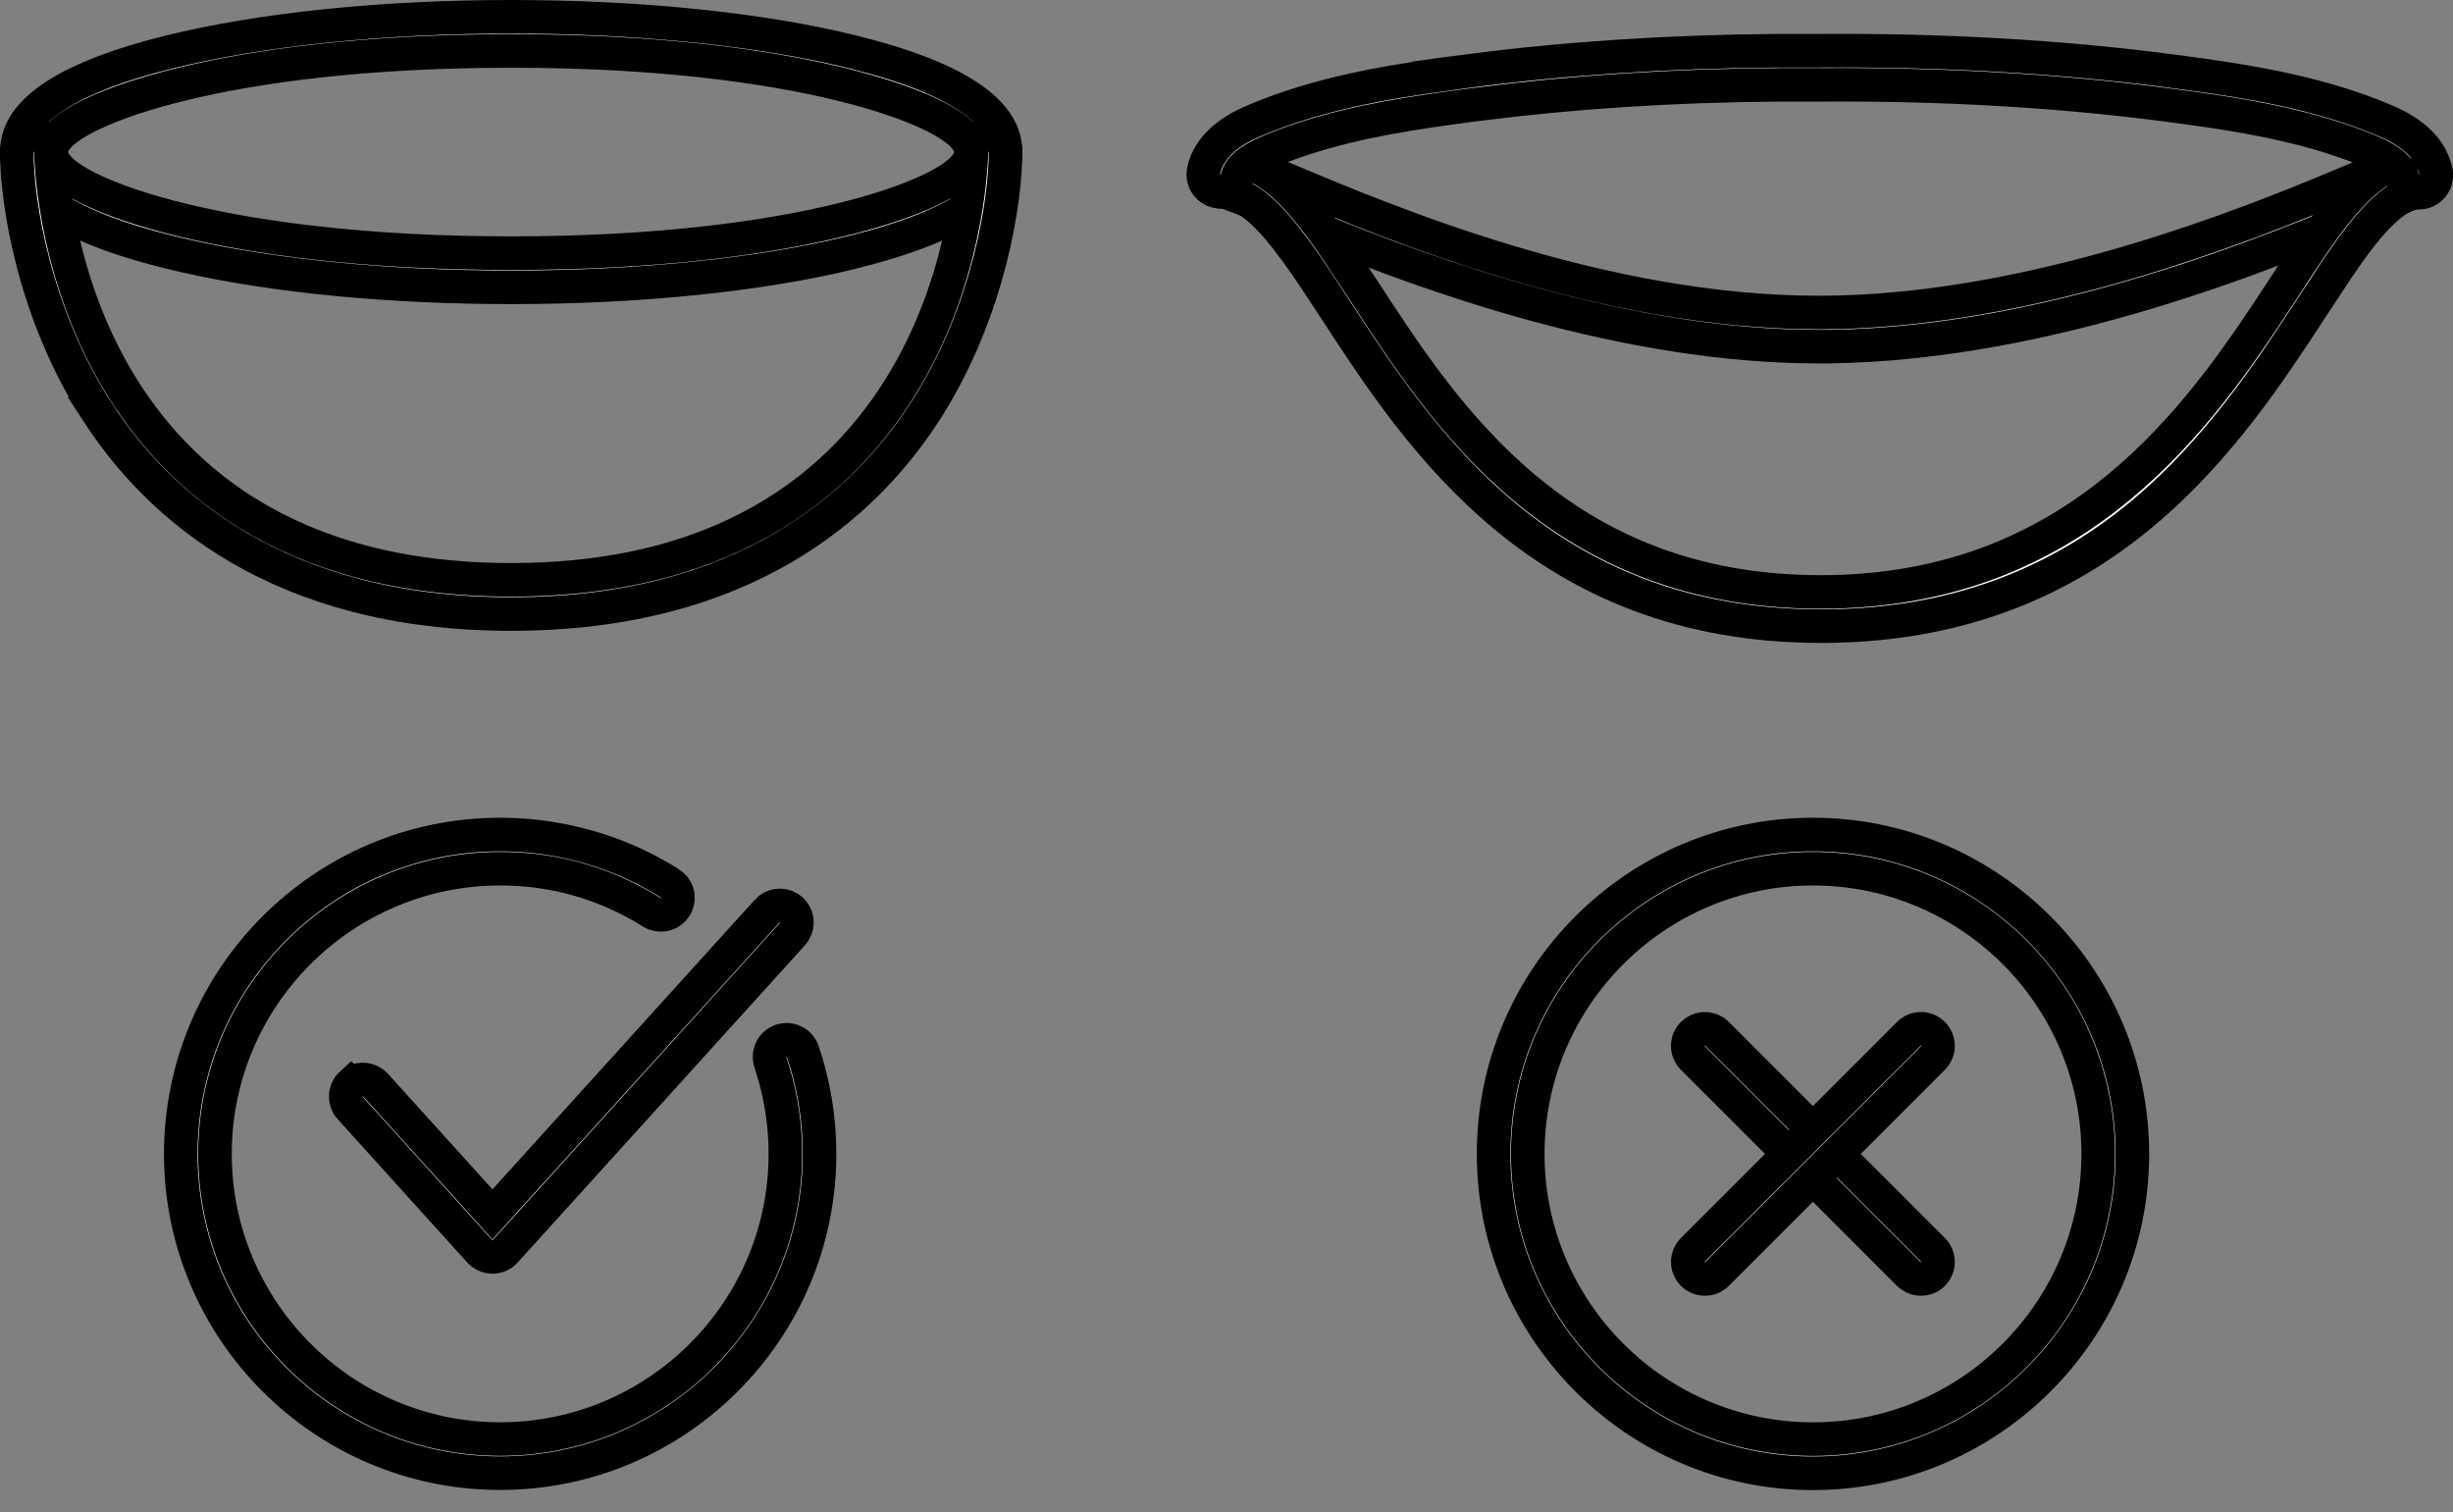
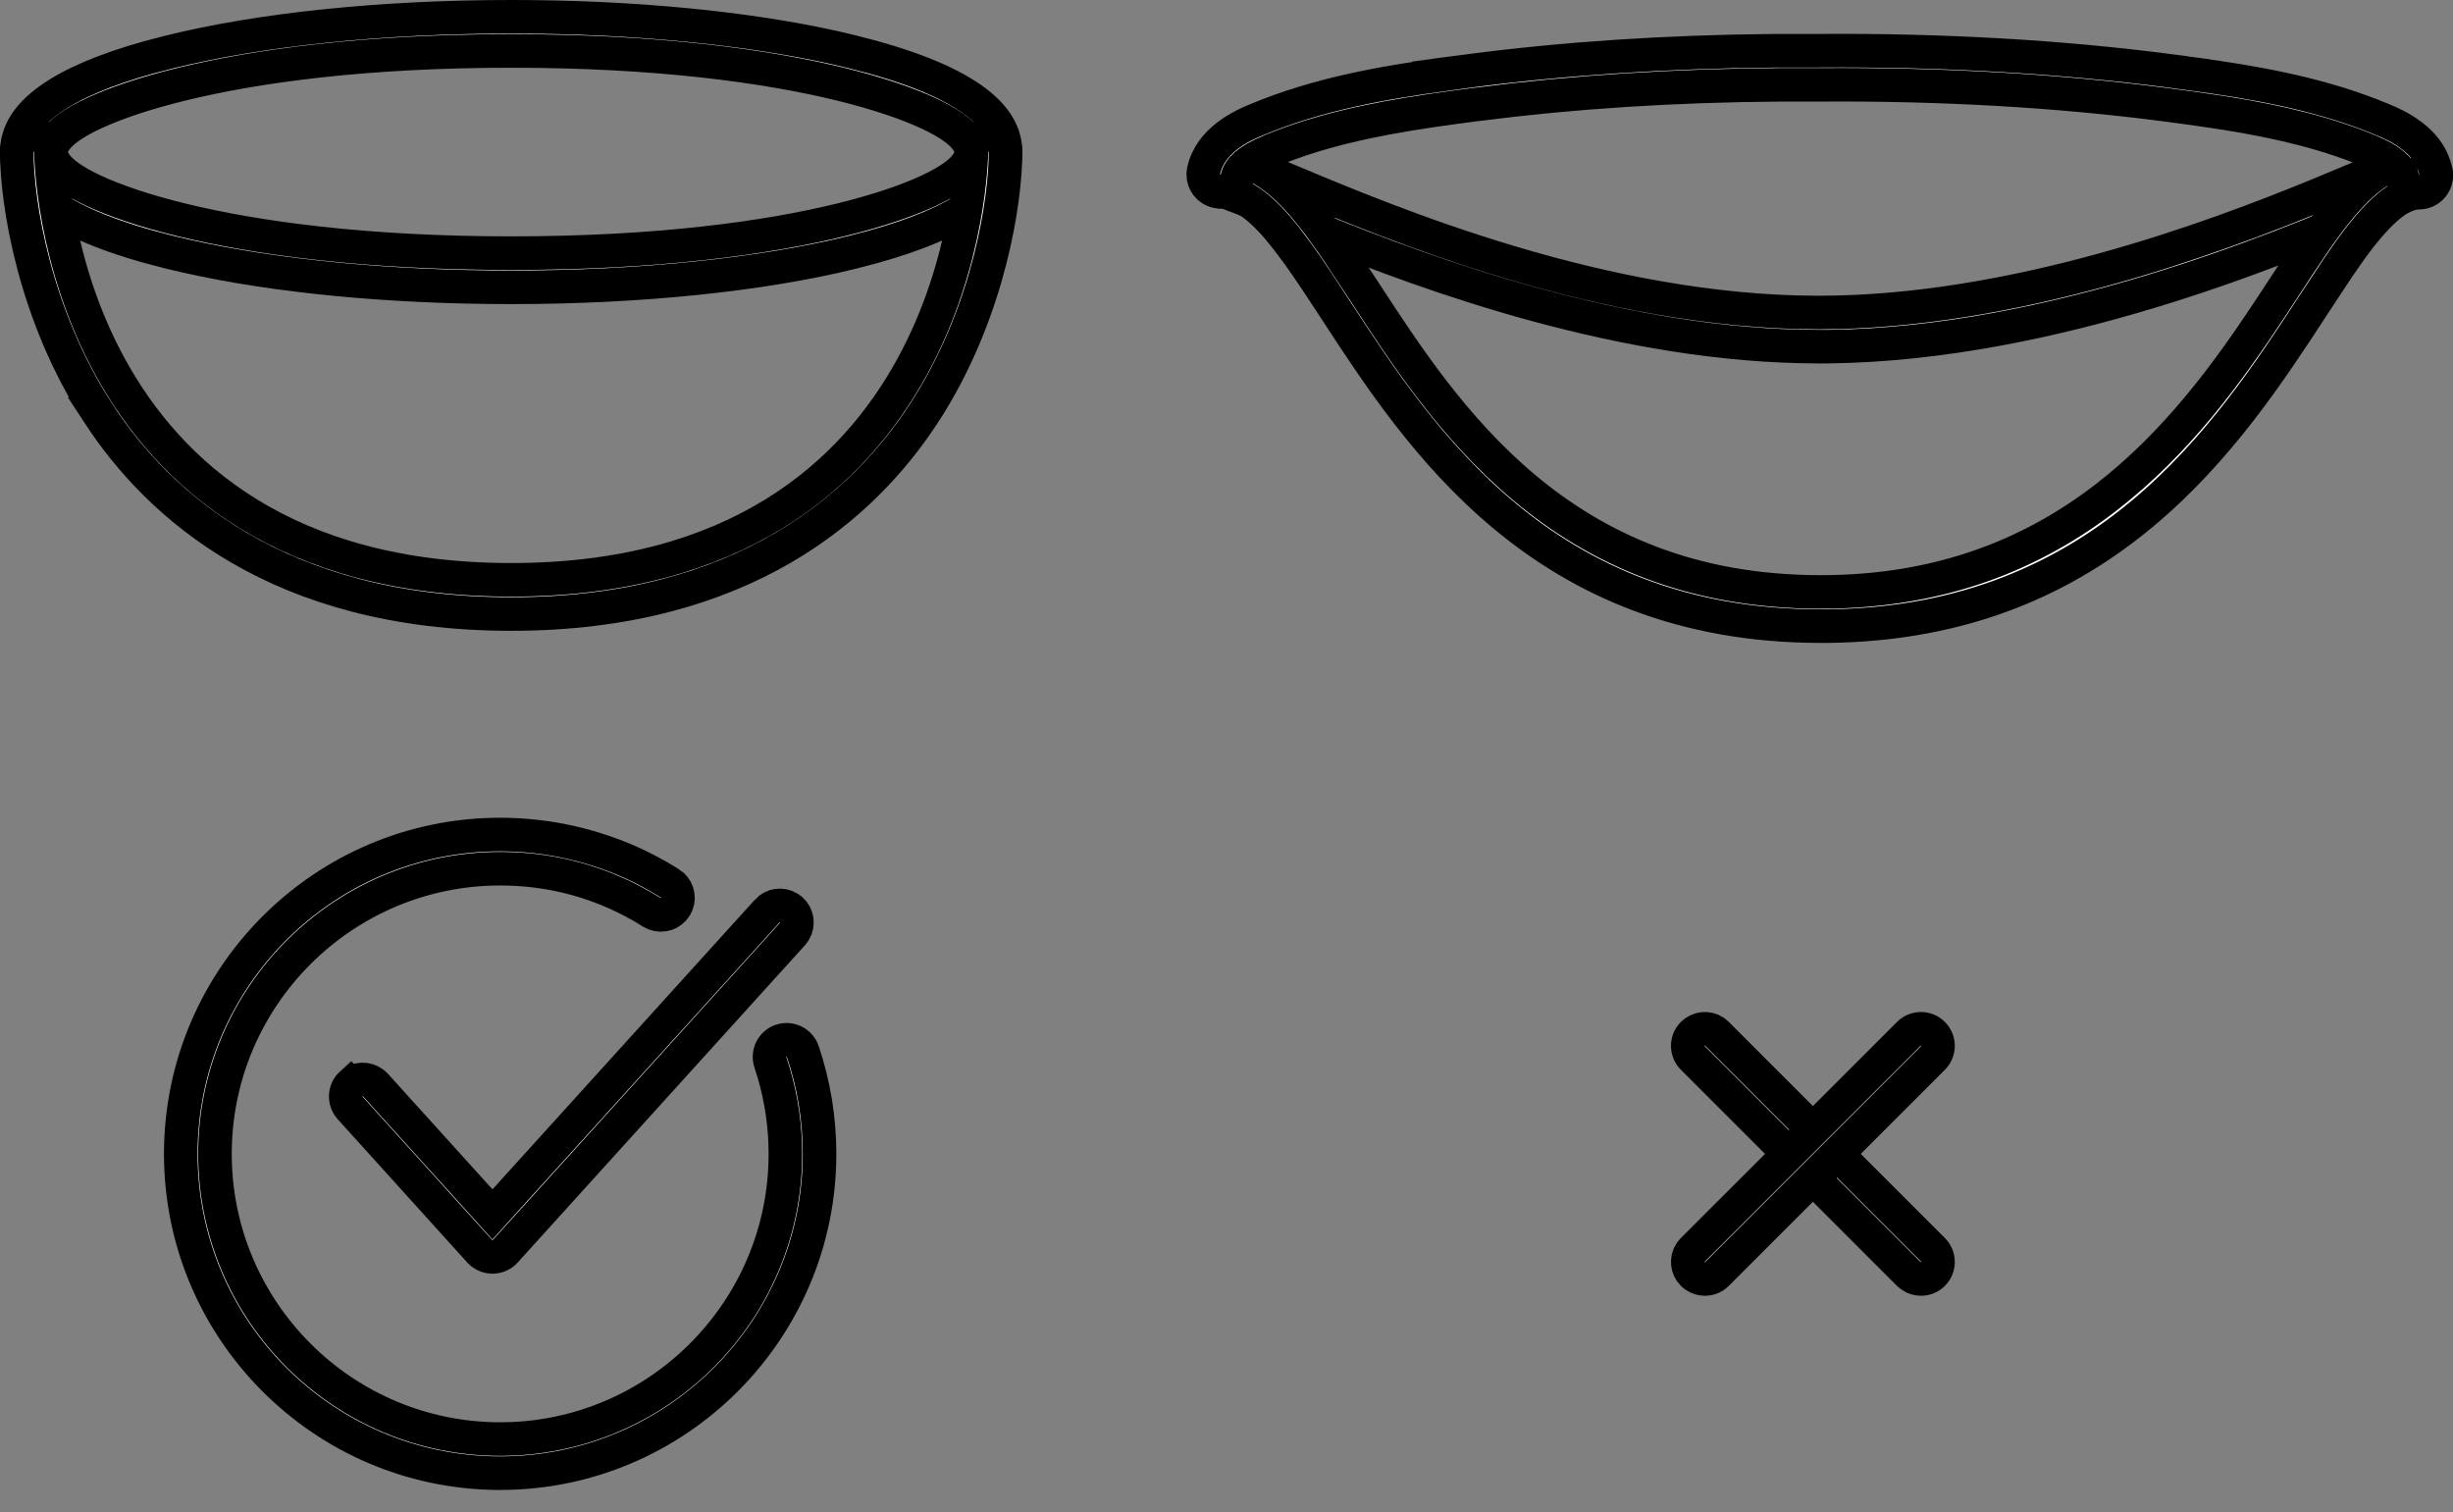
<svg xmlns="http://www.w3.org/2000/svg" width="73" height="45" viewBox="0 0 73 45" fill="none">
  <rect x="0" y="0" width="73" height="45" fill="#808080" stroke="none" />
  <path d="M15.212 0.5C18.816 0.5 22.216 0.829 24.858 1.423L25.377 1.546C27.012 1.95 28.173 2.421 28.916 2.943C29.646 3.457 29.924 3.982 29.924 4.525C29.924 5.068 29.646 5.594 28.916 6.107C28.266 6.565 27.295 6.981 25.968 7.35L25.377 7.505C22.668 8.176 19.057 8.55 15.212 8.55C11.605 8.55 8.207 8.221 5.564 7.627L5.046 7.505C3.412 7.101 2.25 6.63 1.508 6.107C0.778 5.594 0.5 5.068 0.5 4.525C0.5 3.982 0.778 3.457 1.508 2.943C2.158 2.486 3.128 2.068 4.455 1.7L5.046 1.546C7.755 0.875 11.367 0.5 15.212 0.5ZM15.212 1.516C10.881 1.516 7.623 1.961 5.395 2.508C4.282 2.781 3.416 3.081 2.799 3.368C2.491 3.511 2.234 3.657 2.035 3.801C1.876 3.916 1.707 4.063 1.604 4.245L1.563 4.325L1.476 4.525L1.563 4.726C1.659 4.944 1.853 5.118 2.035 5.25C2.234 5.394 2.491 5.538 2.799 5.682C3.416 5.969 4.282 6.269 5.395 6.542C7.623 7.088 10.881 7.534 15.212 7.534C19.543 7.534 22.8 7.088 25.028 6.542C26.141 6.269 27.007 5.969 27.625 5.682C27.933 5.538 28.19 5.394 28.389 5.25C28.548 5.135 28.716 4.987 28.819 4.806L28.86 4.726L28.947 4.525L28.86 4.325C28.765 4.106 28.571 3.933 28.389 3.801C28.19 3.657 27.933 3.511 27.625 3.368C27.007 3.081 26.141 2.781 25.028 2.508C22.8 1.962 19.543 1.516 15.212 1.516Z" fill="white" stroke="black" />
  <path d="M29.416 4.016C29.696 4.016 29.924 4.243 29.924 4.523C29.924 5.968 29.441 9.167 27.658 12.045L27.481 12.322C25.716 15.019 22.165 18.273 15.212 18.273C8.258 18.273 4.707 15.02 2.941 12.322H2.942C1.015 9.377 0.5 6.015 0.5 4.523C0.5 4.243 0.728 4.016 1.008 4.016C1.288 4.016 1.516 4.243 1.516 4.523C1.516 4.62 1.556 7.776 3.283 10.926C4.151 12.508 5.449 14.097 7.385 15.288C9.322 16.48 11.87 17.256 15.212 17.256C18.553 17.256 21.102 16.48 23.039 15.288C24.975 14.097 26.272 12.508 27.14 10.926C28.867 7.776 28.908 4.619 28.908 4.523C28.908 4.243 29.136 4.016 29.416 4.016Z" fill="white" stroke="black" />
-   <path d="M71.54 4.751C71.805 4.66 72.095 4.8 72.186 5.065C72.266 5.297 72.168 5.549 71.965 5.669L71.871 5.712C71.75 5.754 71.581 5.821 71.376 5.905L70.673 6.2C67.767 7.428 61.12 10.227 54.434 10.315H54.12C48.35 10.315 42.54 8.185 39.245 6.842L37.995 6.322C37.422 6.082 36.933 5.877 36.672 5.792H36.673C36.438 5.715 36.299 5.486 36.326 5.253L36.348 5.153C36.424 4.919 36.653 4.779 36.887 4.806L36.986 4.827L36.987 4.828C37.132 4.875 37.316 4.946 37.547 5.039L38.386 5.388H38.387C41.377 6.642 47.703 9.301 54.118 9.301H54.15C59.93 9.292 65.786 7.118 69.047 5.777L70.278 5.263C70.575 5.137 70.824 5.032 71.032 4.947L71.54 4.751Z" fill="white" stroke="black" />
+   <path d="M71.54 4.751C71.805 4.66 72.095 4.8 72.186 5.065C72.266 5.297 72.168 5.549 71.965 5.669L71.871 5.712C71.75 5.754 71.581 5.821 71.376 5.905L70.673 6.2C67.767 7.428 61.12 10.227 54.434 10.315H54.12C48.35 10.315 42.54 8.185 39.245 6.842C37.422 6.082 36.933 5.877 36.672 5.792H36.673C36.438 5.715 36.299 5.486 36.326 5.253L36.348 5.153C36.424 4.919 36.653 4.779 36.887 4.806L36.986 4.827L36.987 4.828C37.132 4.875 37.316 4.946 37.547 5.039L38.386 5.388H38.387C41.377 6.642 47.703 9.301 54.118 9.301H54.15C59.93 9.292 65.786 7.118 69.047 5.777L70.278 5.263C70.575 5.137 70.824 5.032 71.032 4.947L71.54 4.751Z" fill="white" stroke="black" />
  <path d="M36.335 4.691C37.357 4.691 38.179 5.396 38.81 6.138L39.069 6.456L39.07 6.457C39.317 6.771 39.566 7.121 39.822 7.497L40.616 8.697C43.004 12.358 46.412 17.617 54.183 17.617C61.467 17.617 65.08 12.92 67.509 9.259L67.98 8.542C68.508 7.732 68.992 6.989 69.461 6.39C70.106 5.58 70.857 4.836 71.781 4.73L71.968 4.718H71.991C72.271 4.718 72.499 4.946 72.499 5.226C72.499 5.506 72.271 5.733 71.991 5.733H71.967C71.641 5.74 71.341 5.928 71.1 6.126C70.905 6.286 70.698 6.496 70.481 6.749L70.261 7.017L70.259 7.02C70.037 7.303 69.81 7.623 69.573 7.973L68.831 9.099C66.313 12.96 62.651 18.546 54.381 18.633H54.185C45.903 18.633 42.264 13.081 39.767 9.252H39.768C39.38 8.658 38.999 8.073 38.633 7.564L38.272 7.083C37.947 6.668 37.636 6.336 37.333 6.104C37.034 5.874 36.698 5.707 36.335 5.707C36.055 5.707 35.827 5.479 35.827 5.199C35.827 4.919 36.055 4.691 36.335 4.691Z" fill="white" stroke="black" />
  <path d="M22.833 27.112C22.997 26.931 23.262 26.895 23.466 27.016L23.549 27.077L23.55 27.078C23.731 27.241 23.766 27.508 23.646 27.711L23.585 27.794L15.033 37.239C14.937 37.345 14.802 37.405 14.655 37.405H14.637C14.537 37.401 14.44 37.369 14.358 37.31L14.278 37.239L10.421 32.973C10.233 32.764 10.249 32.443 10.455 32.255L10.456 32.256C10.639 32.092 10.907 32.084 11.097 32.223L11.173 32.291L14.285 35.731L14.655 36.142L15.026 35.731L22.833 27.113V27.112Z" fill="white" stroke="black" />
-   <path d="M53.953 24.836C59.192 24.836 63.458 29.102 63.458 34.34C63.458 39.578 59.193 43.844 53.953 43.845C48.713 43.845 44.45 39.58 44.449 34.34C44.449 29.099 48.715 24.836 53.953 24.836ZM53.953 25.852C49.273 25.852 45.465 29.66 45.465 34.34C45.465 39.02 49.273 42.829 53.953 42.829C58.633 42.829 62.442 39.022 62.442 34.34C62.442 29.658 58.635 25.852 53.953 25.852Z" fill="white" stroke="black" />
  <path d="M50.376 30.766C50.549 30.593 50.818 30.57 51.015 30.7L51.094 30.766L57.525 37.197C57.723 37.395 57.723 37.717 57.525 37.915C57.427 38.013 57.299 38.062 57.167 38.062C57.069 38.062 56.972 38.035 56.887 37.978L56.806 37.913L50.376 31.483C50.178 31.286 50.178 30.963 50.376 30.766Z" fill="white" stroke="black" />
  <path d="M56.808 30.766C57.005 30.568 57.328 30.568 57.525 30.766C57.723 30.963 57.723 31.286 57.525 31.483L51.094 37.915C50.995 38.014 50.867 38.062 50.734 38.062C50.637 38.062 50.54 38.034 50.455 37.978L50.374 37.913C50.203 37.74 50.181 37.472 50.31 37.276L50.376 37.197L56.808 30.766Z" fill="white" stroke="black" />
  <path d="M54.156 1.51H54.164C57.813 1.484 61.335 1.687 64.606 2.113V2.114C64.718 2.129 64.831 2.145 64.943 2.16C65.056 2.175 65.169 2.189 65.281 2.204V2.205C67.028 2.444 68.841 2.756 70.564 3.423L70.908 3.562C71.105 3.644 71.456 3.792 71.786 4.048C72.073 4.27 72.321 4.554 72.442 4.926L72.486 5.09C72.544 5.365 72.369 5.633 72.099 5.691C72.064 5.698 72.034 5.701 72.008 5.702H71.992C71.757 5.702 71.547 5.537 71.496 5.3L71.492 5.284L71.03 5.398C71.492 5.284 71.491 5.283 71.491 5.282V5.281L71.49 5.278C71.49 5.276 71.49 5.274 71.489 5.272C71.488 5.269 71.487 5.265 71.485 5.261C71.483 5.253 71.481 5.245 71.478 5.237C71.473 5.222 71.466 5.205 71.459 5.189C71.445 5.157 71.427 5.125 71.405 5.093C71.362 5.029 71.304 4.965 71.231 4.902C71.124 4.809 70.973 4.71 70.758 4.604L70.52 4.497L70.192 4.365C68.763 3.814 67.247 3.518 65.806 3.304L65.147 3.21C64.925 3.18 64.702 3.149 64.478 3.12H64.478C61.25 2.698 57.783 2.499 54.165 2.523H54.159C50.984 2.502 47.931 2.652 45.055 2.973L43.832 3.12L43.164 3.21C41.532 3.434 39.768 3.731 38.119 4.365L37.791 4.497H37.79C37.444 4.642 37.223 4.778 37.079 4.901C37.006 4.964 36.949 5.028 36.905 5.093C36.883 5.125 36.865 5.159 36.85 5.193C36.842 5.21 36.835 5.228 36.829 5.247C36.826 5.256 36.822 5.267 36.819 5.279C36.818 5.284 36.816 5.292 36.815 5.301C36.764 5.54 36.552 5.706 36.315 5.704L36.212 5.692C35.972 5.642 35.807 5.429 35.809 5.192L35.819 5.09C35.915 4.637 36.193 4.3 36.52 4.047C36.767 3.855 37.026 3.725 37.224 3.637L37.398 3.562C39.225 2.798 41.162 2.46 43.025 2.205L43.024 2.204C43.137 2.189 43.249 2.174 43.361 2.159C43.474 2.144 43.587 2.129 43.699 2.114L43.698 2.113C46.559 1.739 49.612 1.538 52.788 1.511L54.156 1.51Z" fill="white" stroke="black" />
  <path d="M14.884 24.836C16.313 24.836 17.734 25.161 19.011 25.777L19.264 25.904C19.378 25.964 19.492 26.026 19.605 26.091L19.938 26.291H19.939C20.146 26.422 20.227 26.678 20.144 26.898L20.098 26.99C19.967 27.198 19.71 27.278 19.49 27.195L19.399 27.15L19.398 27.149L19.102 26.971L18.795 26.804C17.581 26.172 16.263 25.852 14.886 25.852C10.206 25.852 6.397 29.66 6.397 34.34C6.398 39.02 10.206 42.827 14.886 42.827C19.566 42.827 23.373 39.02 23.373 34.34C23.373 33.526 23.258 32.721 23.031 31.946L22.928 31.615C22.839 31.349 22.98 31.063 23.244 30.972C23.511 30.882 23.797 31.023 23.889 31.287V31.288C24.22 32.268 24.389 33.295 24.389 34.337C24.389 39.577 20.126 43.841 14.886 43.841H14.809C9.602 43.8 5.38 39.555 5.38 34.34C5.38 29.099 9.643 24.836 14.884 24.836Z" fill="white" stroke="black" />
</svg>